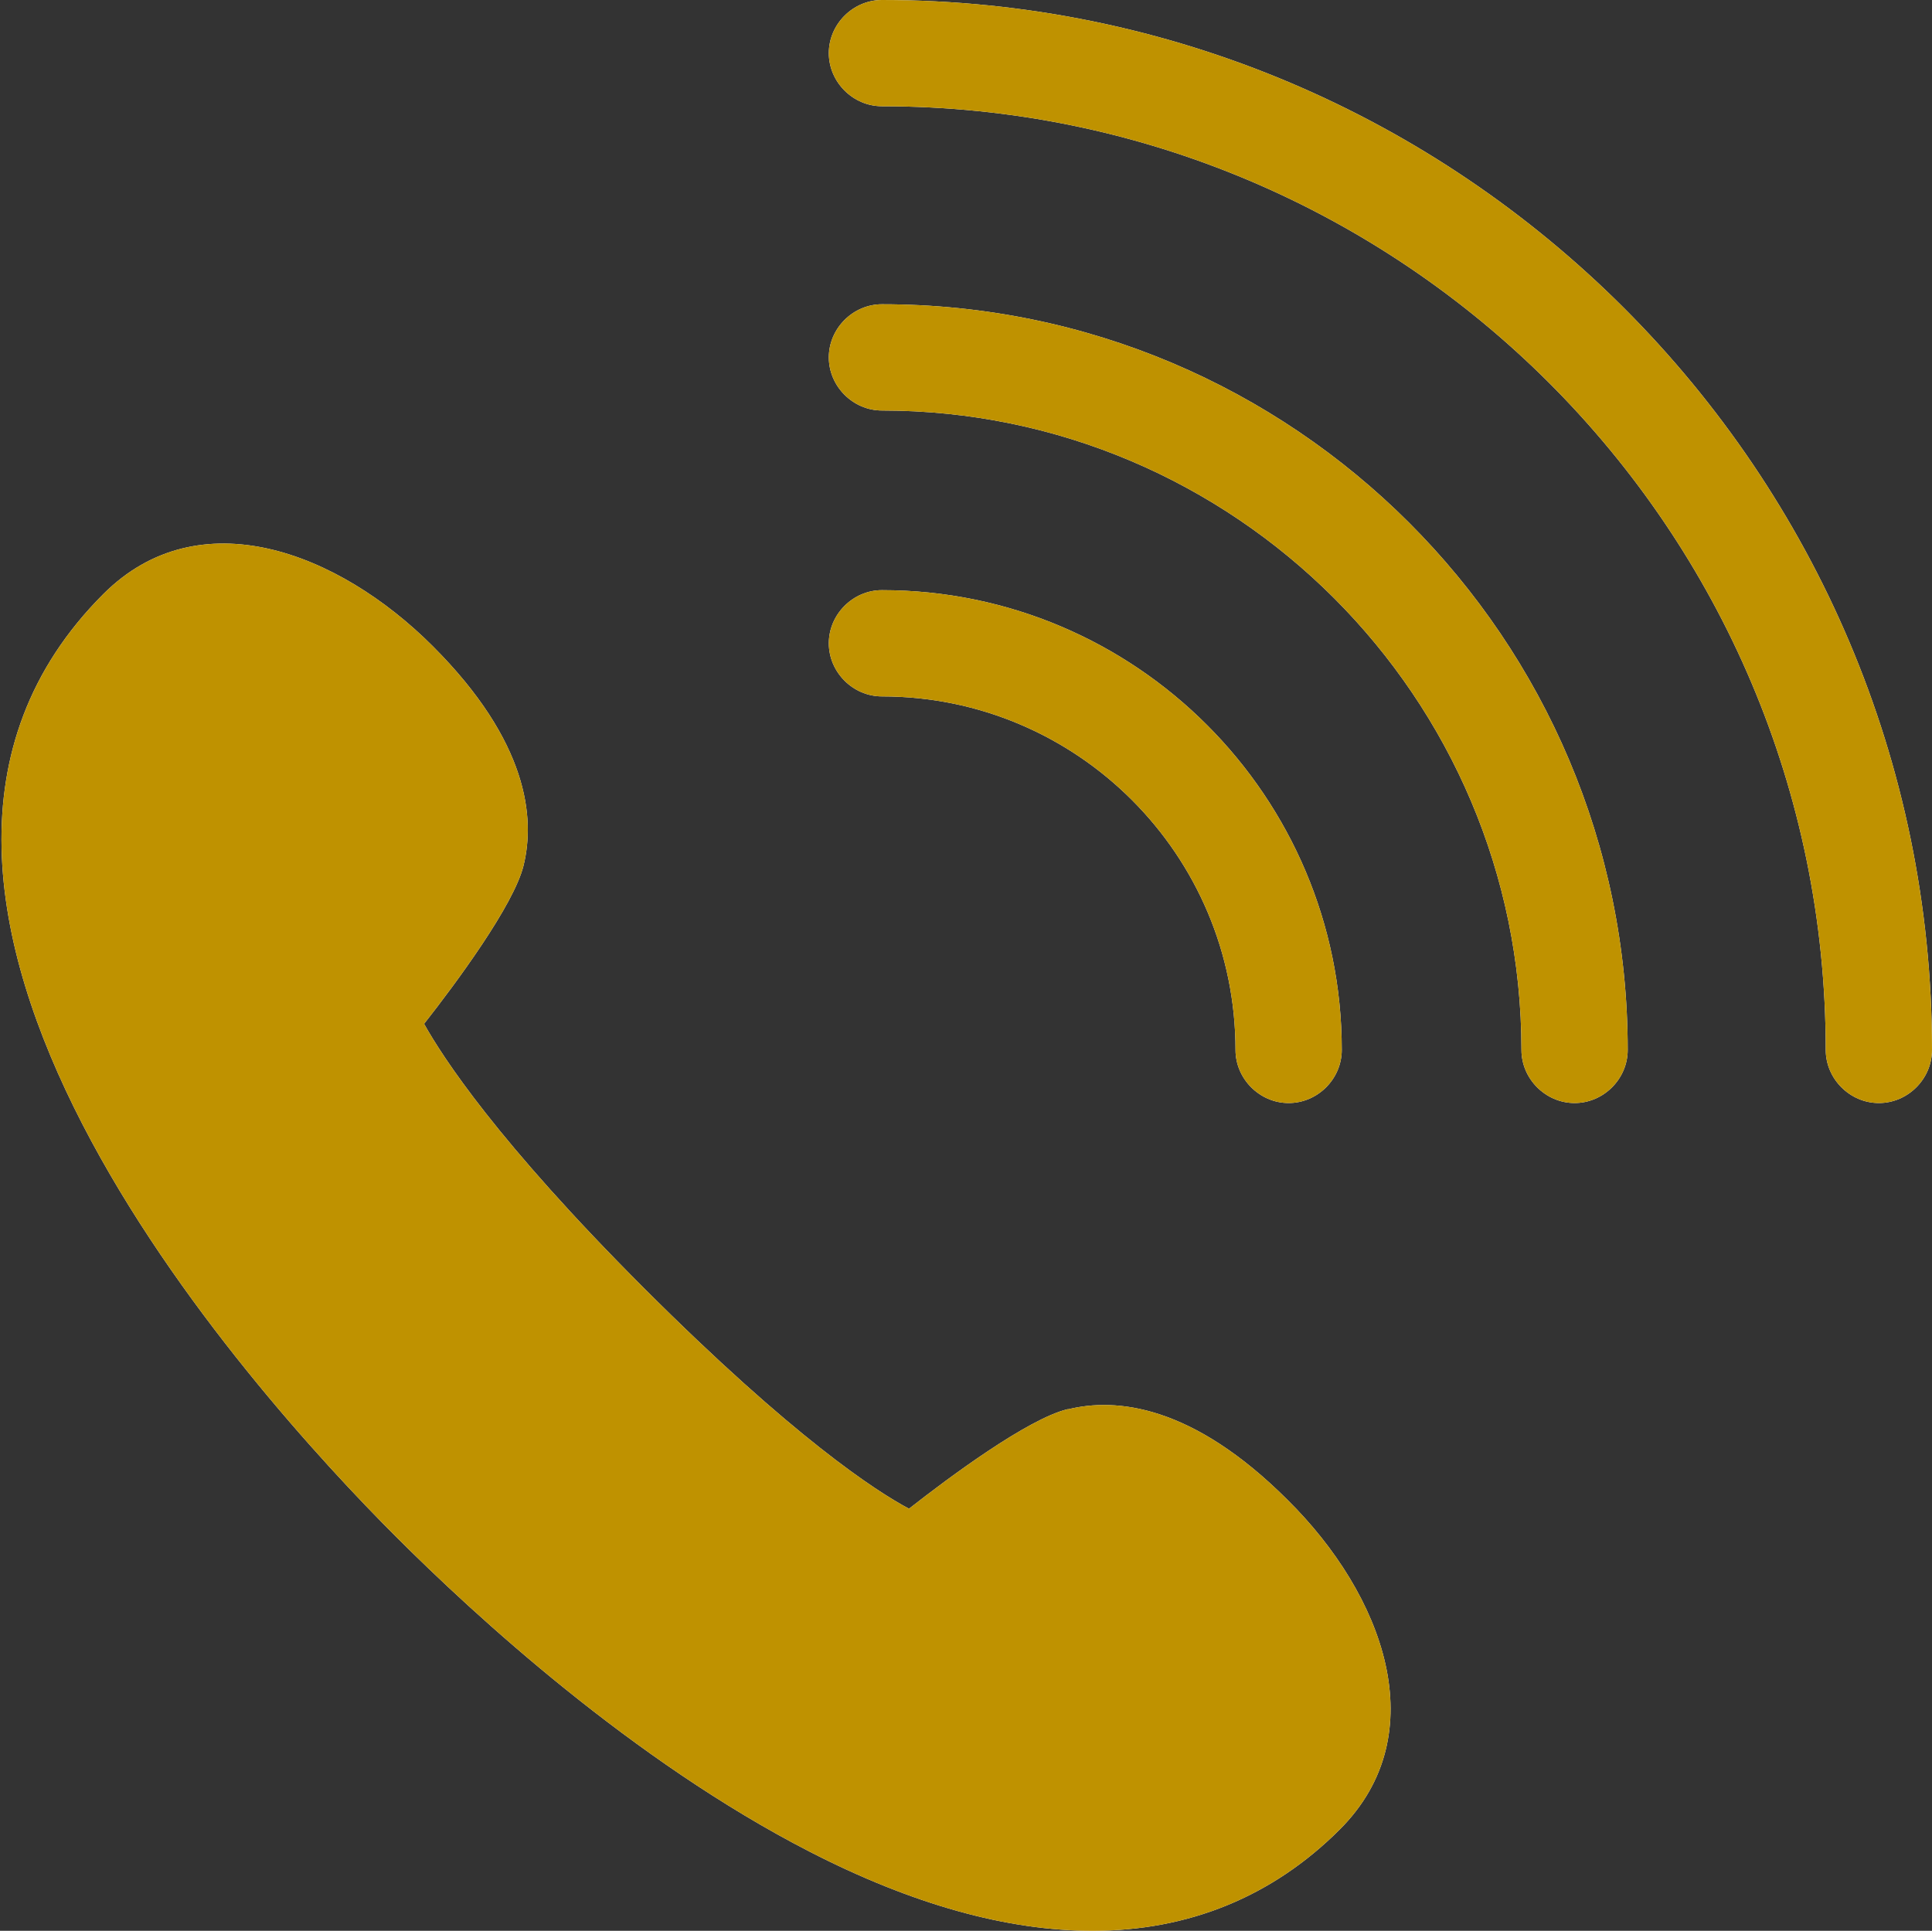
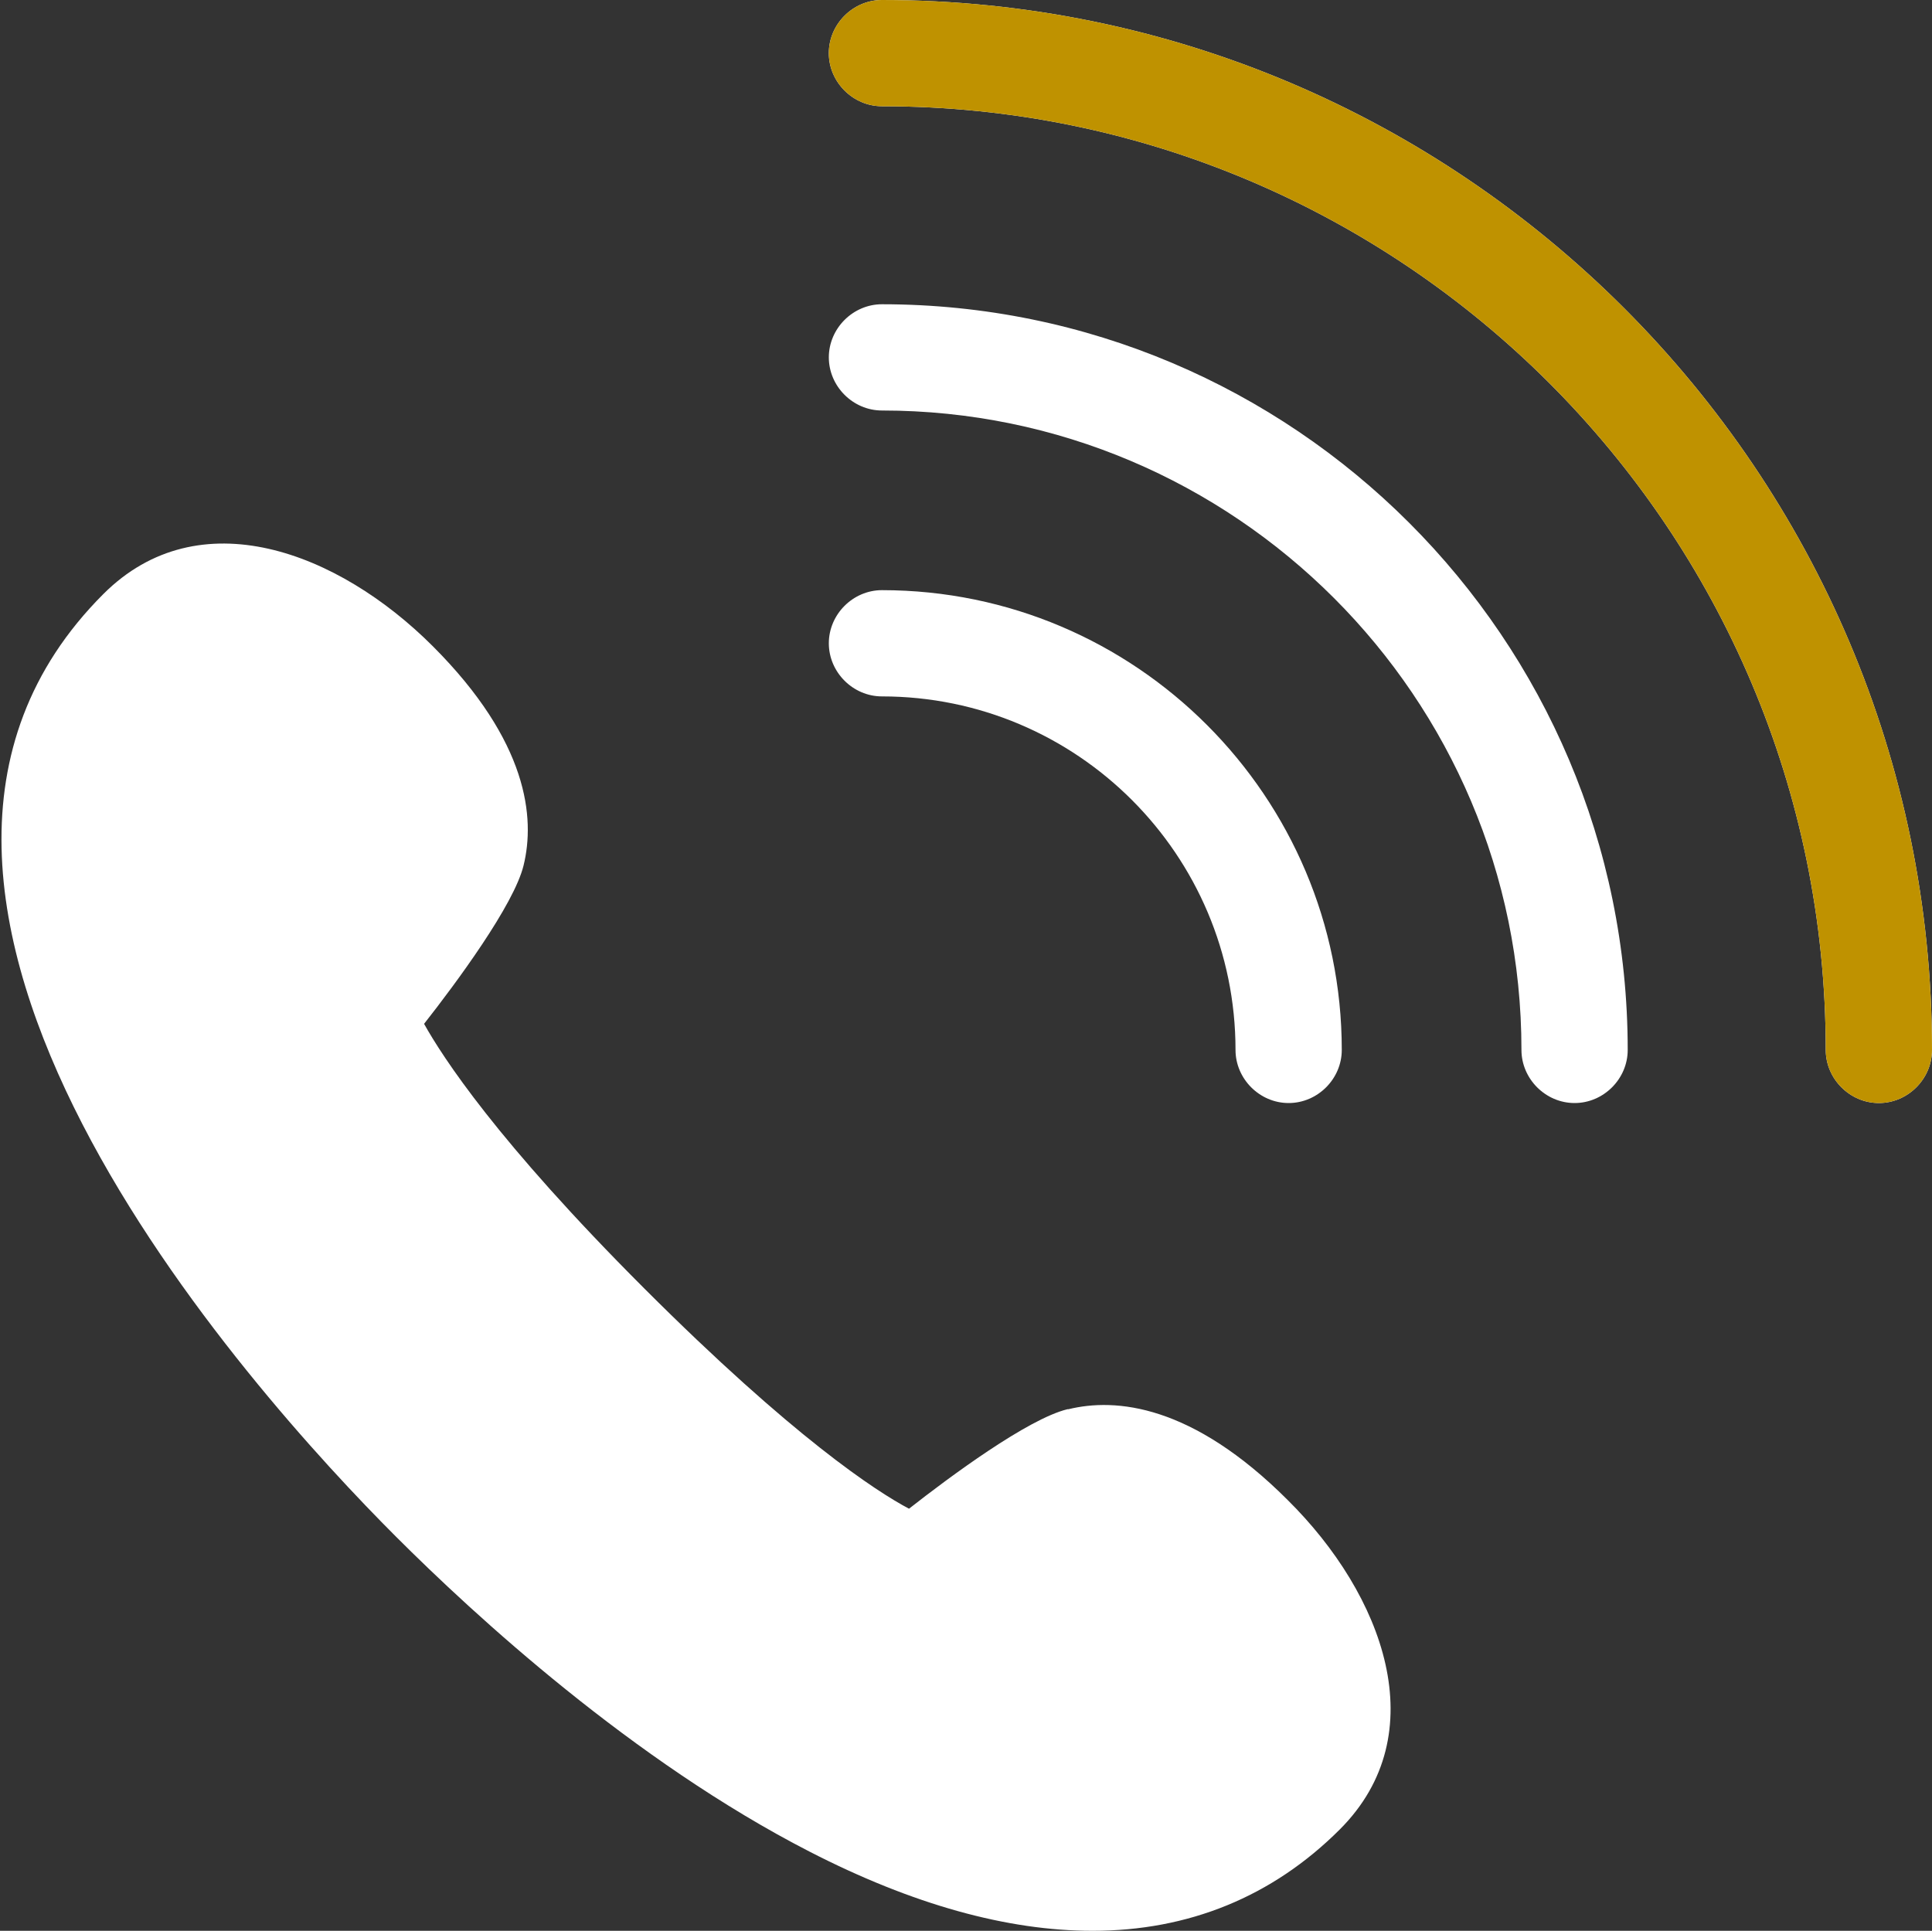
<svg xmlns="http://www.w3.org/2000/svg" id="_レイヤー_2" data-name="レイヤー 2" viewBox="0 0 20 19.99">
  <rect x="0" y="0" width="20" height="19.99" fill="#333333" stroke="none" />
  <defs>
    <style>
      .cls-1 {
        fill: #fff;
      }

      .cls-2 {
        fill: #bf9200;
      }
    </style>
  </defs>
  <g id="main">
    <g>
      <g>
        <path class="cls-1" d="M12.79,10.87c0,.3.25.55.55.55s.55-.25.55-.55c0-2.62-2.13-4.76-4.76-4.76-.3,0-.55.25-.55.55s.25.55.55.55c2.02,0,3.66,1.64,3.66,3.66Z" />
        <path class="cls-1" d="M9.13,3.15c-.3,0-.55.25-.55.55s.25.55.55.55c3.65,0,6.62,2.97,6.62,6.62,0,.3.25.55.55.55s.55-.25.55-.55c0-4.26-3.46-7.72-7.72-7.72Z" />
        <path class="cls-1" d="M9.13,0c-.3,0-.55.25-.55.55s.25.55.55.55c5.39,0,9.77,4.38,9.77,9.77,0,.3.25.55.55.55s.55-.25.55-.55C20,4.88,15.12,0,9.13,0Z" />
        <path class="cls-1" d="M11.05,14.59c-.41.1-1.22.7-1.64,1.03-.34-.18-1.2-.74-2.74-2.28-1.53-1.53-2.09-2.4-2.28-2.74.33-.42.93-1.23,1.03-1.64.12-.49.05-1.28-.94-2.27-.98-.98-2.42-1.53-3.41-.54-3.12,3.12,1.53,8.26,3.03,9.76.81.81,2.45,2.32,4.28,3.26,1.07.55,2.05.82,2.93.82.99,0,1.86-.35,2.56-1.05.99-.99.45-2.43-.54-3.41-.99-.99-1.78-1.06-2.27-.94Z" />
      </g>
      <g>
-         <path class="cls-2" d="M12.79,10.87c0,.3.25.55.55.55s.55-.25.55-.55c0-2.62-2.13-4.76-4.76-4.76-.3,0-.55.25-.55.55s.25.55.55.55c2.02,0,3.66,1.64,3.66,3.66Z" />
-         <path class="cls-2" d="M9.13,3.15c-.3,0-.55.25-.55.55s.25.55.55.55c3.65,0,6.62,2.97,6.62,6.62,0,.3.25.55.55.55s.55-.25.55-.55c0-4.26-3.46-7.72-7.72-7.72Z" />
        <path class="cls-2" d="M9.13,0c-.3,0-.55.25-.55.55s.25.55.55.55c5.39,0,9.77,4.38,9.77,9.77,0,.3.25.55.55.55s.55-.25.55-.55C20,4.88,15.12,0,9.13,0Z" />
-         <path class="cls-2" d="M11.05,14.59c-.41.1-1.22.7-1.64,1.03-.34-.18-1.2-.74-2.74-2.28-1.53-1.53-2.09-2.4-2.28-2.74.33-.42.93-1.23,1.03-1.64.12-.49.05-1.28-.94-2.27-.98-.98-2.42-1.53-3.41-.54-3.12,3.12,1.53,8.26,3.03,9.76.81.81,2.45,2.32,4.28,3.26,1.07.55,2.05.82,2.93.82.99,0,1.86-.35,2.56-1.05.99-.99.45-2.43-.54-3.41-.99-.99-1.78-1.06-2.27-.94Z" />
      </g>
    </g>
  </g>
</svg>